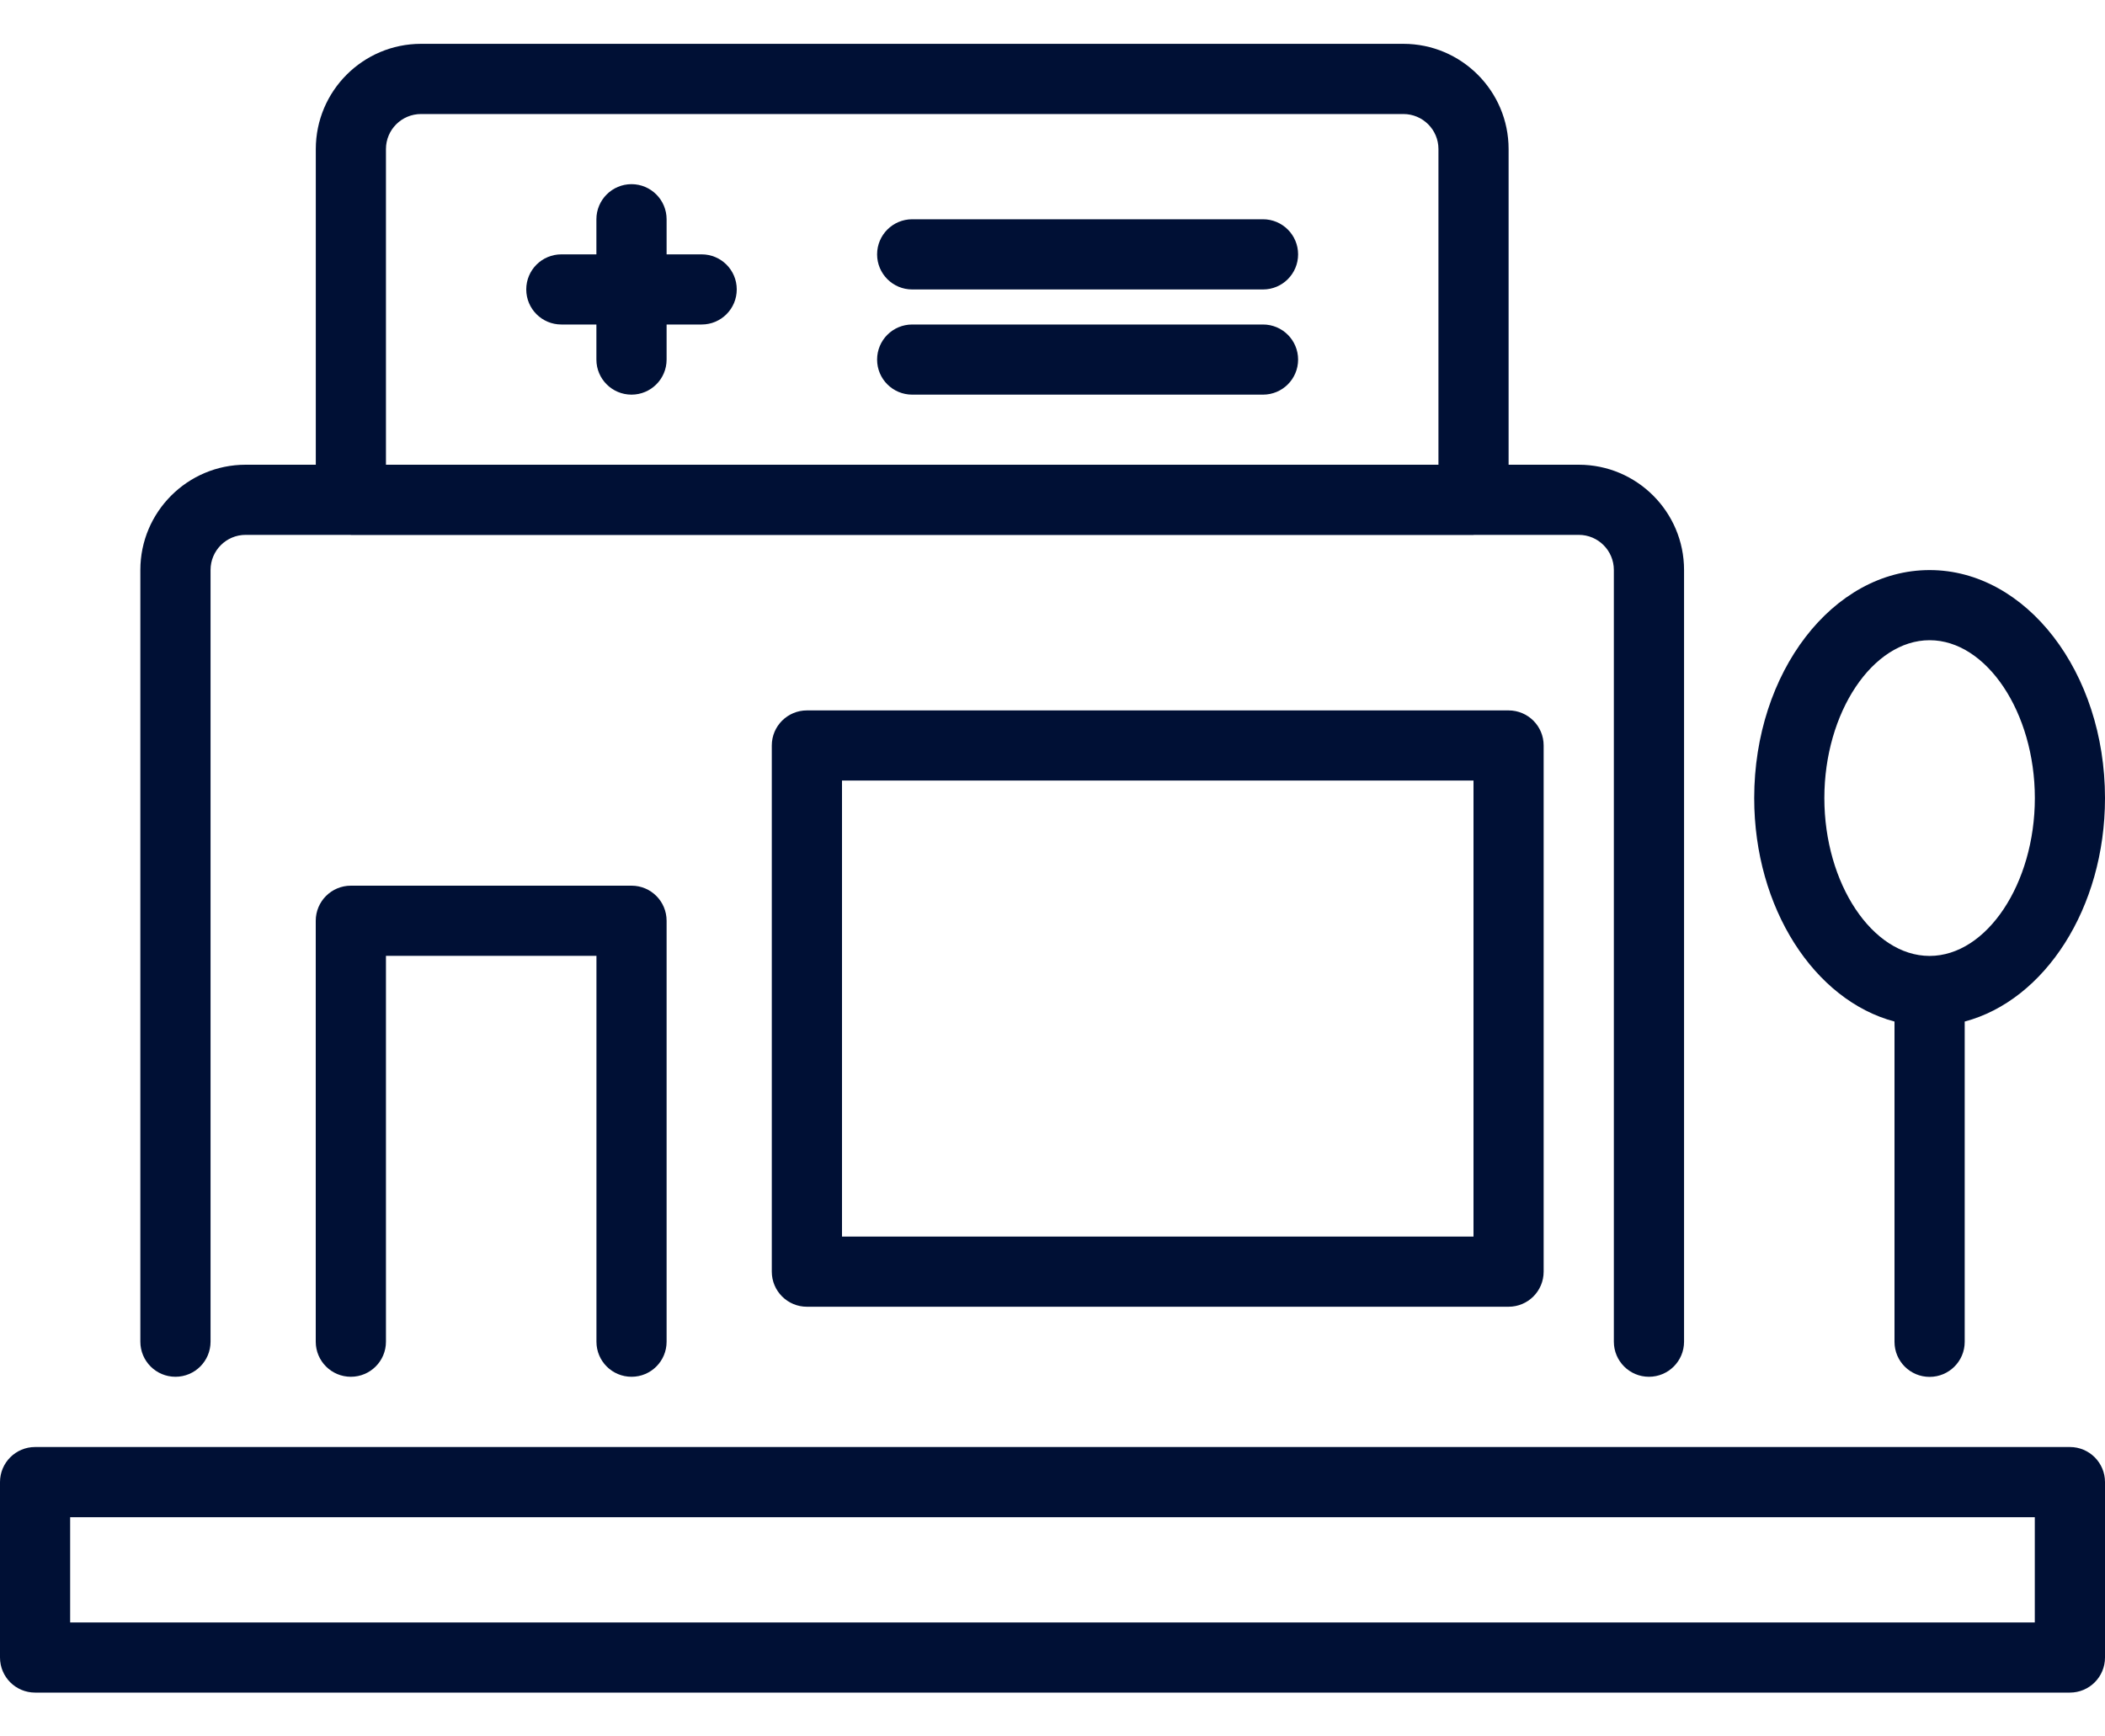
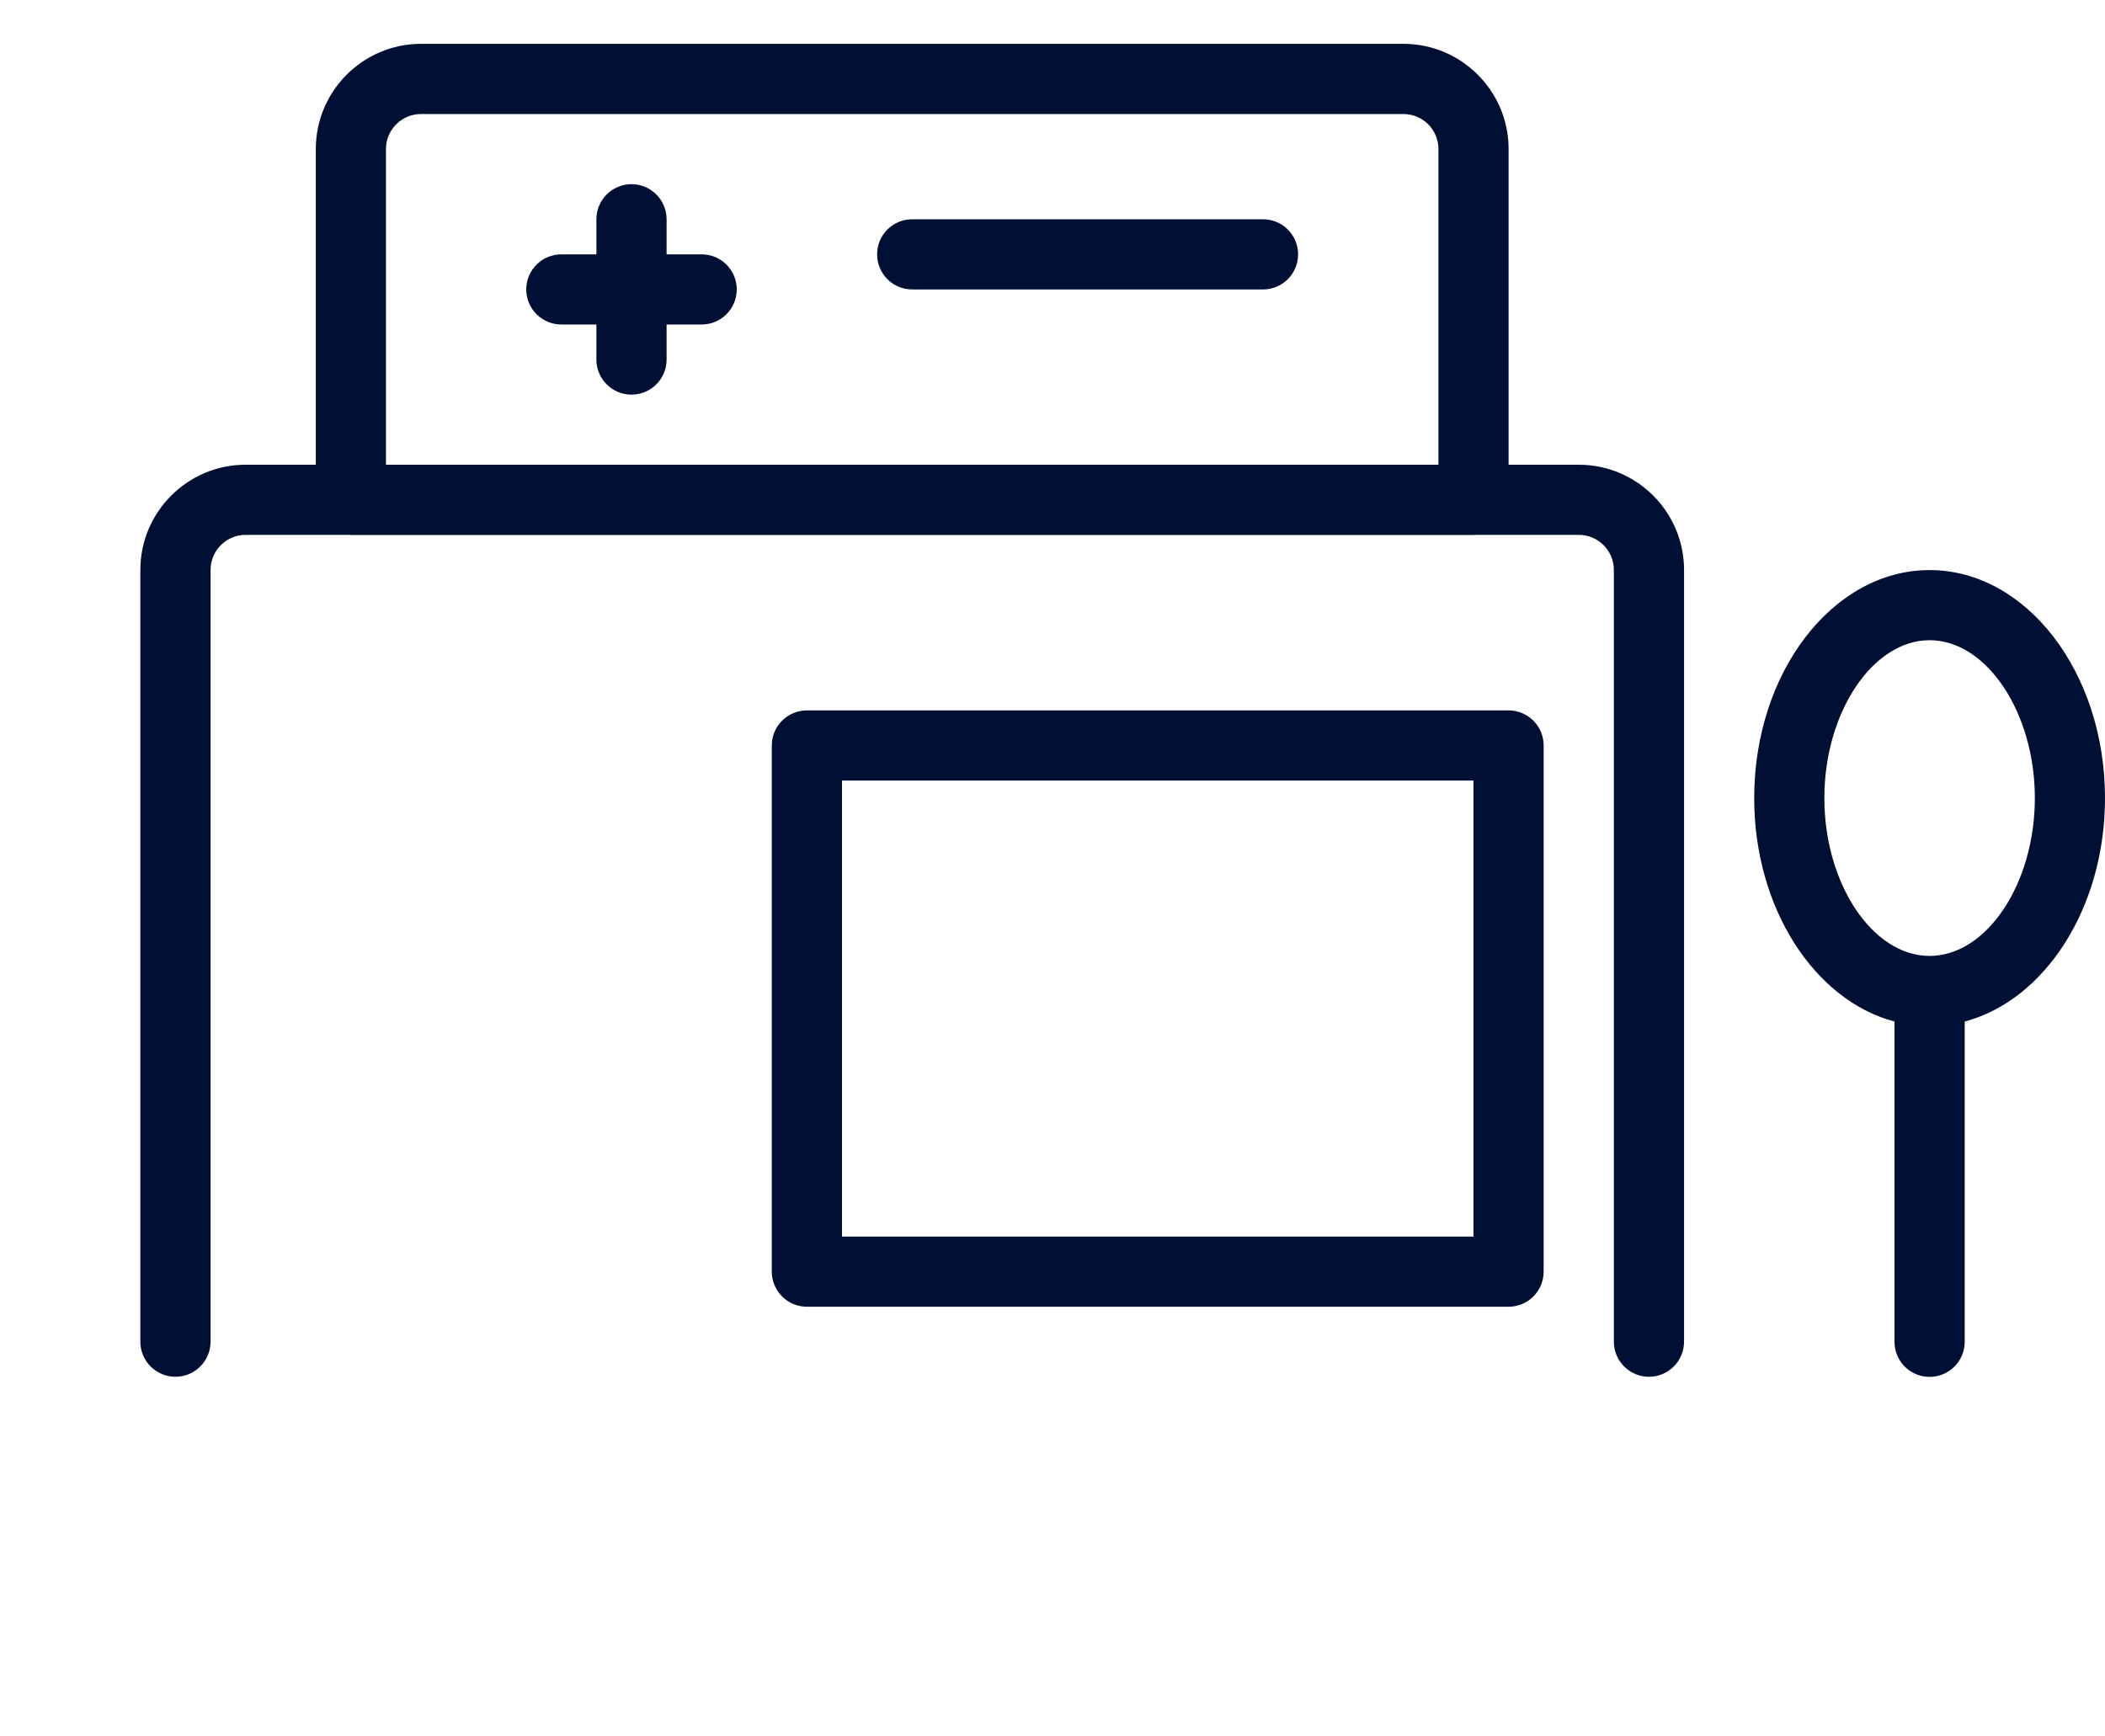
<svg xmlns="http://www.w3.org/2000/svg" width="40" height="33" viewBox="0 0 40 33" fill="none">
-   <path d="M12.001 26.165C12.369 26.165 12.667 25.867 12.667 25.499V17.499C12.667 17.13 12.369 16.832 12.001 16.832H6.667C6.299 16.832 6 17.13 6 17.499V25.499C6 25.867 6.299 26.165 6.667 26.165C7.035 26.165 7.334 25.867 7.334 25.499V18.165H11.334V25.499C11.334 25.867 11.632 26.165 12.001 26.165Z" fill="#001035" />
  <path d="M13.333 4.834H12.667V4.167C12.667 3.799 12.368 3.5 12 3.5C11.632 3.5 11.333 3.799 11.333 4.167V4.834H10.667C10.298 4.834 10 5.132 10 5.5C10 5.869 10.298 6.167 10.667 6.167H11.333V6.834C11.333 7.202 11.632 7.5 12 7.5C12.368 7.5 12.667 7.202 12.667 6.834V6.167H13.333C13.702 6.167 14 5.869 14 5.5C14 5.132 13.702 4.834 13.333 4.834Z" fill="#001035" />
  <path d="M24 4.167H17.334C16.965 4.167 16.667 4.466 16.667 4.834C16.667 5.202 16.965 5.501 17.334 5.501H24C24.369 5.501 24.667 5.202 24.667 4.834C24.667 4.466 24.369 4.167 24 4.167Z" fill="#001035" />
-   <path d="M24 6.167H17.334C16.965 6.167 16.667 6.465 16.667 6.834C16.667 7.202 16.965 7.5 17.334 7.5H24C24.369 7.5 24.667 7.202 24.667 6.834C24.667 6.465 24.369 6.167 24 6.167Z" fill="#001035" />
-   <path d="M39.333 27.5H0.667C0.298 27.5 0 27.799 0 28.167V31.5C0 31.869 0.298 32.167 0.667 32.167H39.333C39.702 32.167 40 31.869 40 31.5V28.167C40 27.799 39.702 27.5 39.333 27.5ZM38.666 30.834H1.333V28.834H38.666V30.834Z" fill="#001035" />
  <path d="M3.334 26.165C3.702 26.165 4.001 25.867 4.001 25.498V10.832C4.001 10.464 4.299 10.165 4.667 10.165H6.661C6.662 10.165 6.666 10.167 6.667 10.167H28.001C28.002 10.167 28.006 10.165 28.007 10.165H30.001C30.369 10.165 30.667 10.464 30.667 10.832V25.498C30.667 25.867 30.966 26.165 31.334 26.165C31.702 26.165 32.001 25.867 32.001 25.498V10.832C32.001 9.729 31.104 8.832 30.001 8.832H28.667V2.833C28.667 1.73 27.771 0.833 26.667 0.833H8.001C6.897 0.833 6.001 1.73 6.001 2.833V8.832H4.667C3.564 8.832 2.667 9.729 2.667 10.832V25.498C2.667 25.867 2.966 26.165 3.334 26.165ZM7.334 2.833C7.334 2.465 7.632 2.167 8.001 2.167H26.667C27.036 2.167 27.334 2.465 27.334 2.833V8.832H7.334V2.833Z" fill="#001035" />
  <path d="M36 19.414V25.501C36 25.869 36.298 26.167 36.667 26.167C37.035 26.167 37.334 25.869 37.334 25.501V19.414C38.853 19.011 40 17.261 40 15.167C40 12.777 38.505 10.834 36.667 10.834C34.828 10.834 33.334 12.777 33.334 15.167C33.334 17.261 34.48 19.011 36 19.414ZM36.667 12.167C37.75 12.167 38.667 13.541 38.667 15.167C38.667 16.792 37.754 18.164 36.67 18.167H36.667H36.663C35.58 18.164 34.667 16.792 34.667 15.167C34.667 13.541 35.584 12.167 36.667 12.167Z" fill="#001035" />
  <path d="M15.333 13.501C14.965 13.501 14.666 13.799 14.666 14.167V24.167C14.666 24.536 14.965 24.834 15.333 24.834H28.666C29.035 24.834 29.333 24.536 29.333 24.167V14.167C29.333 13.799 29.035 13.501 28.666 13.501H15.333ZM28 23.501H16V14.834H28V23.501Z" fill="#001035" />
</svg>